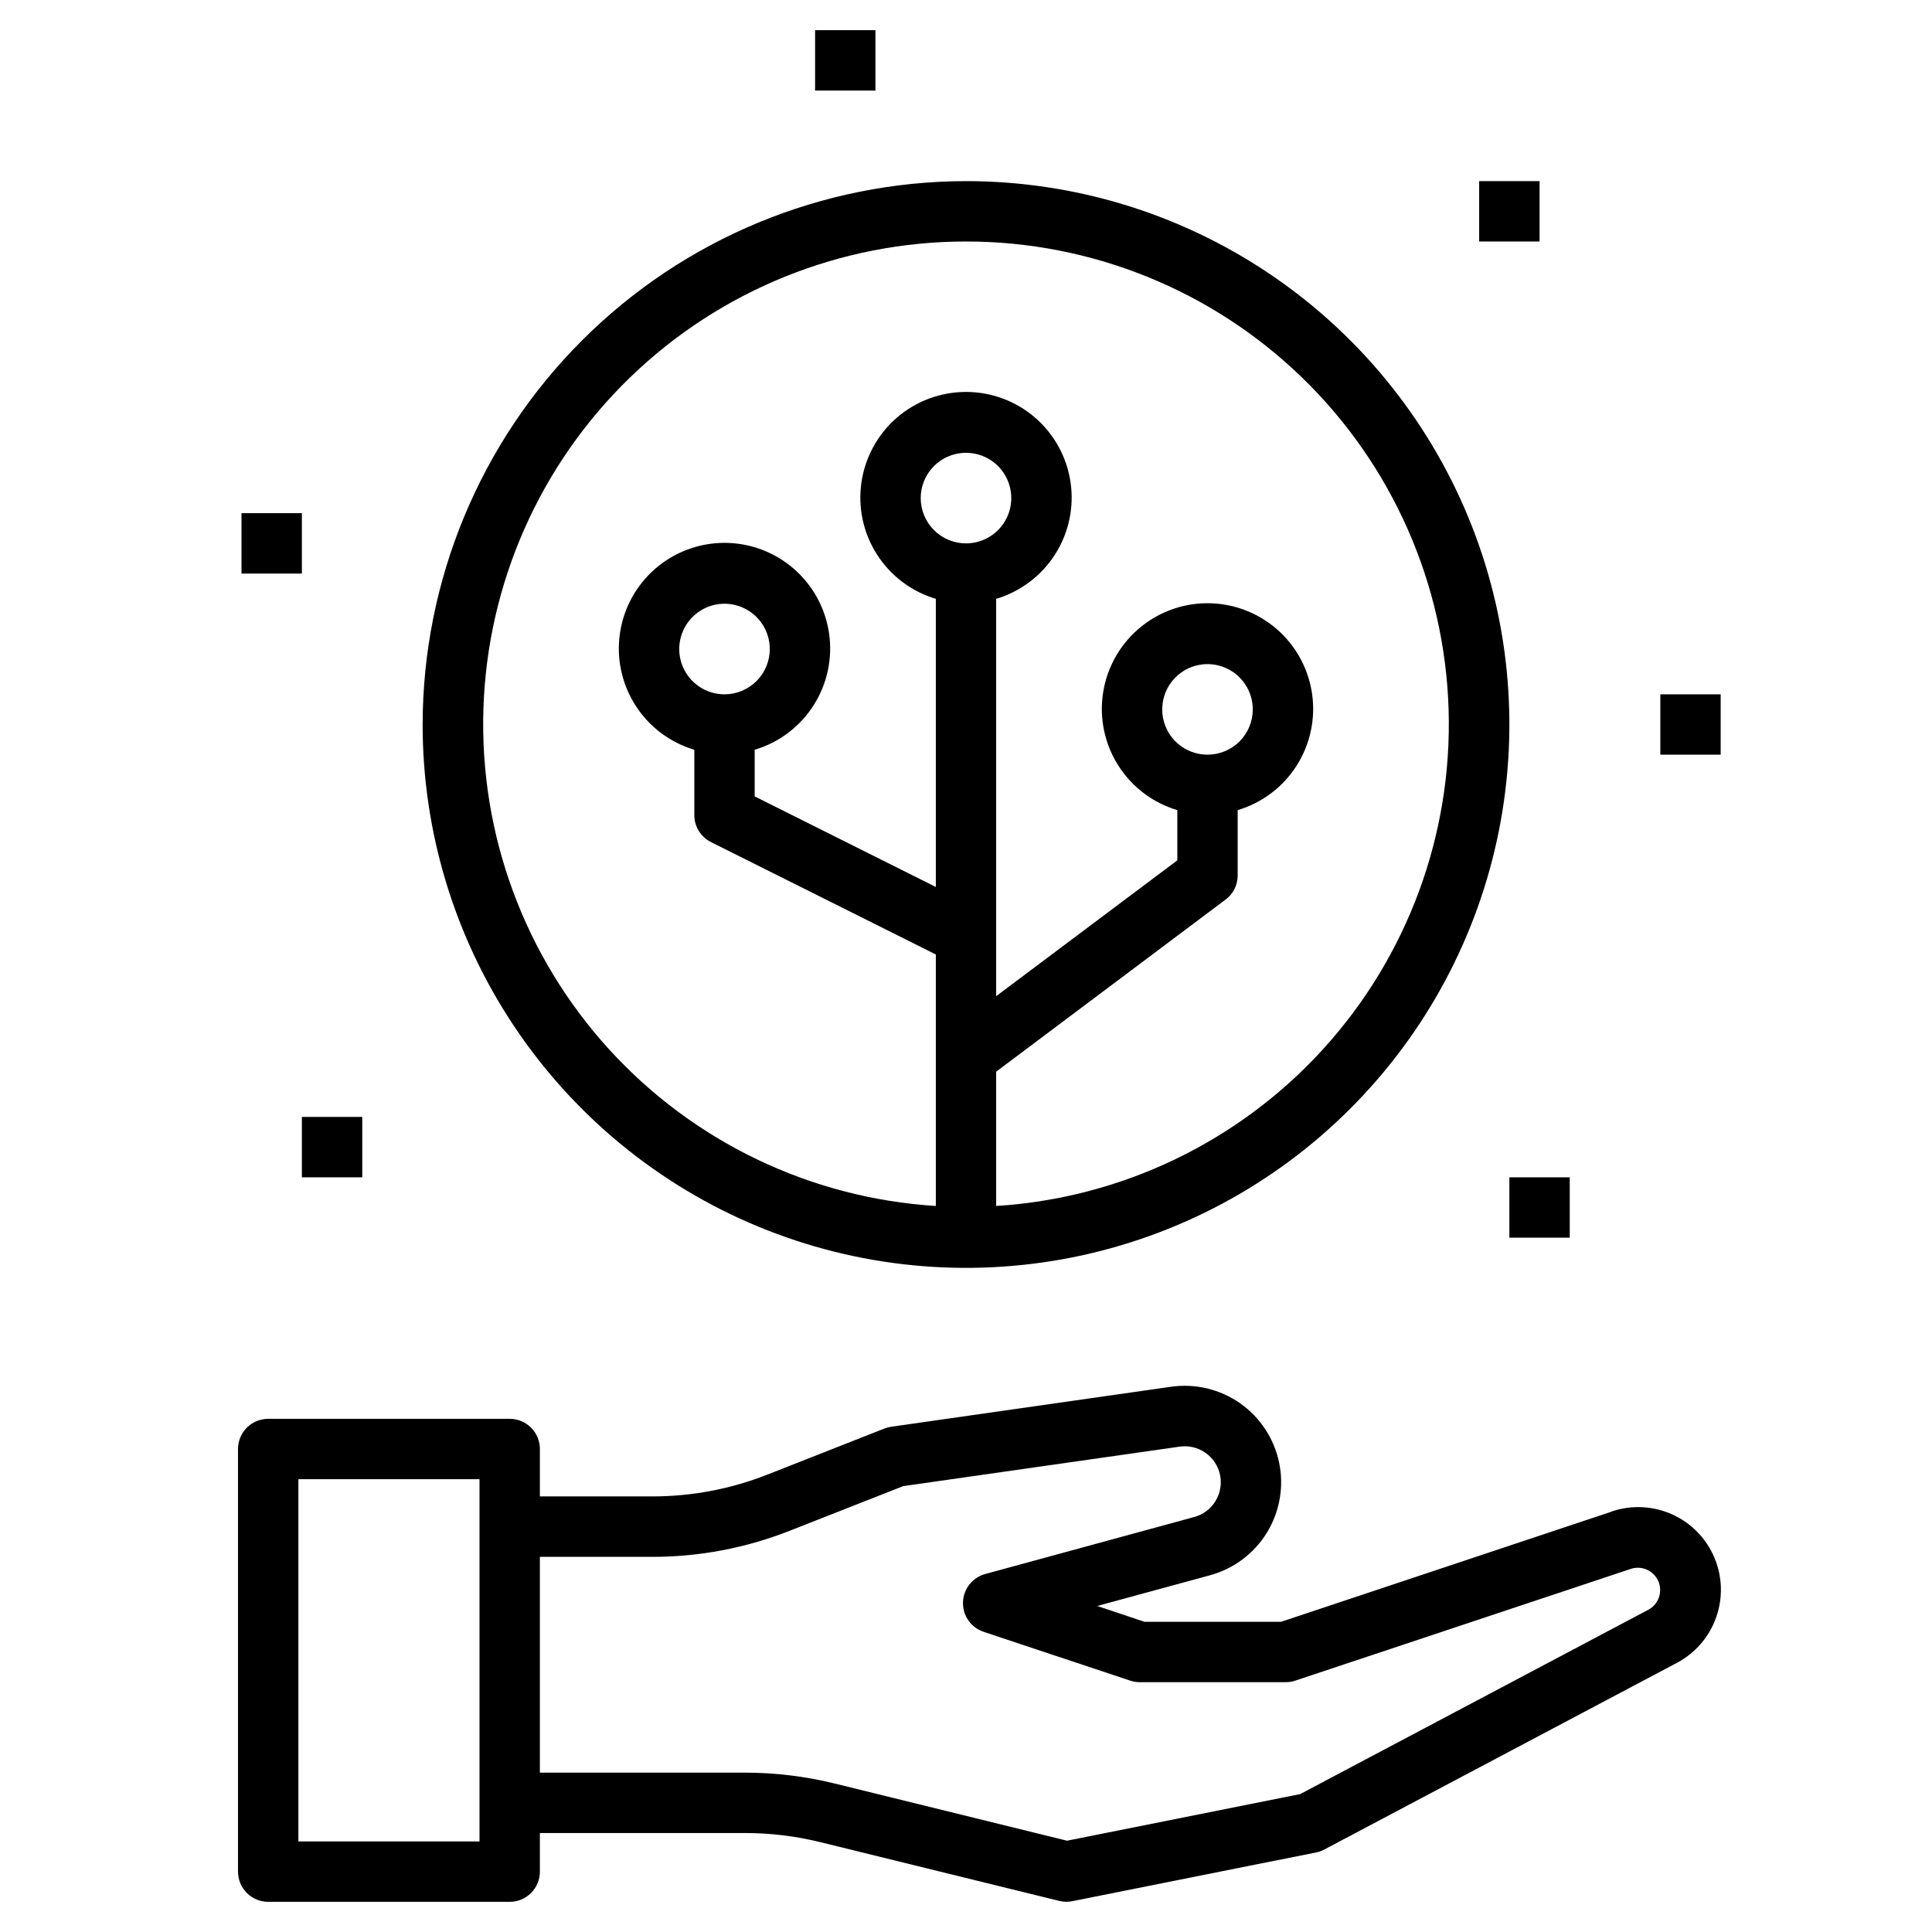
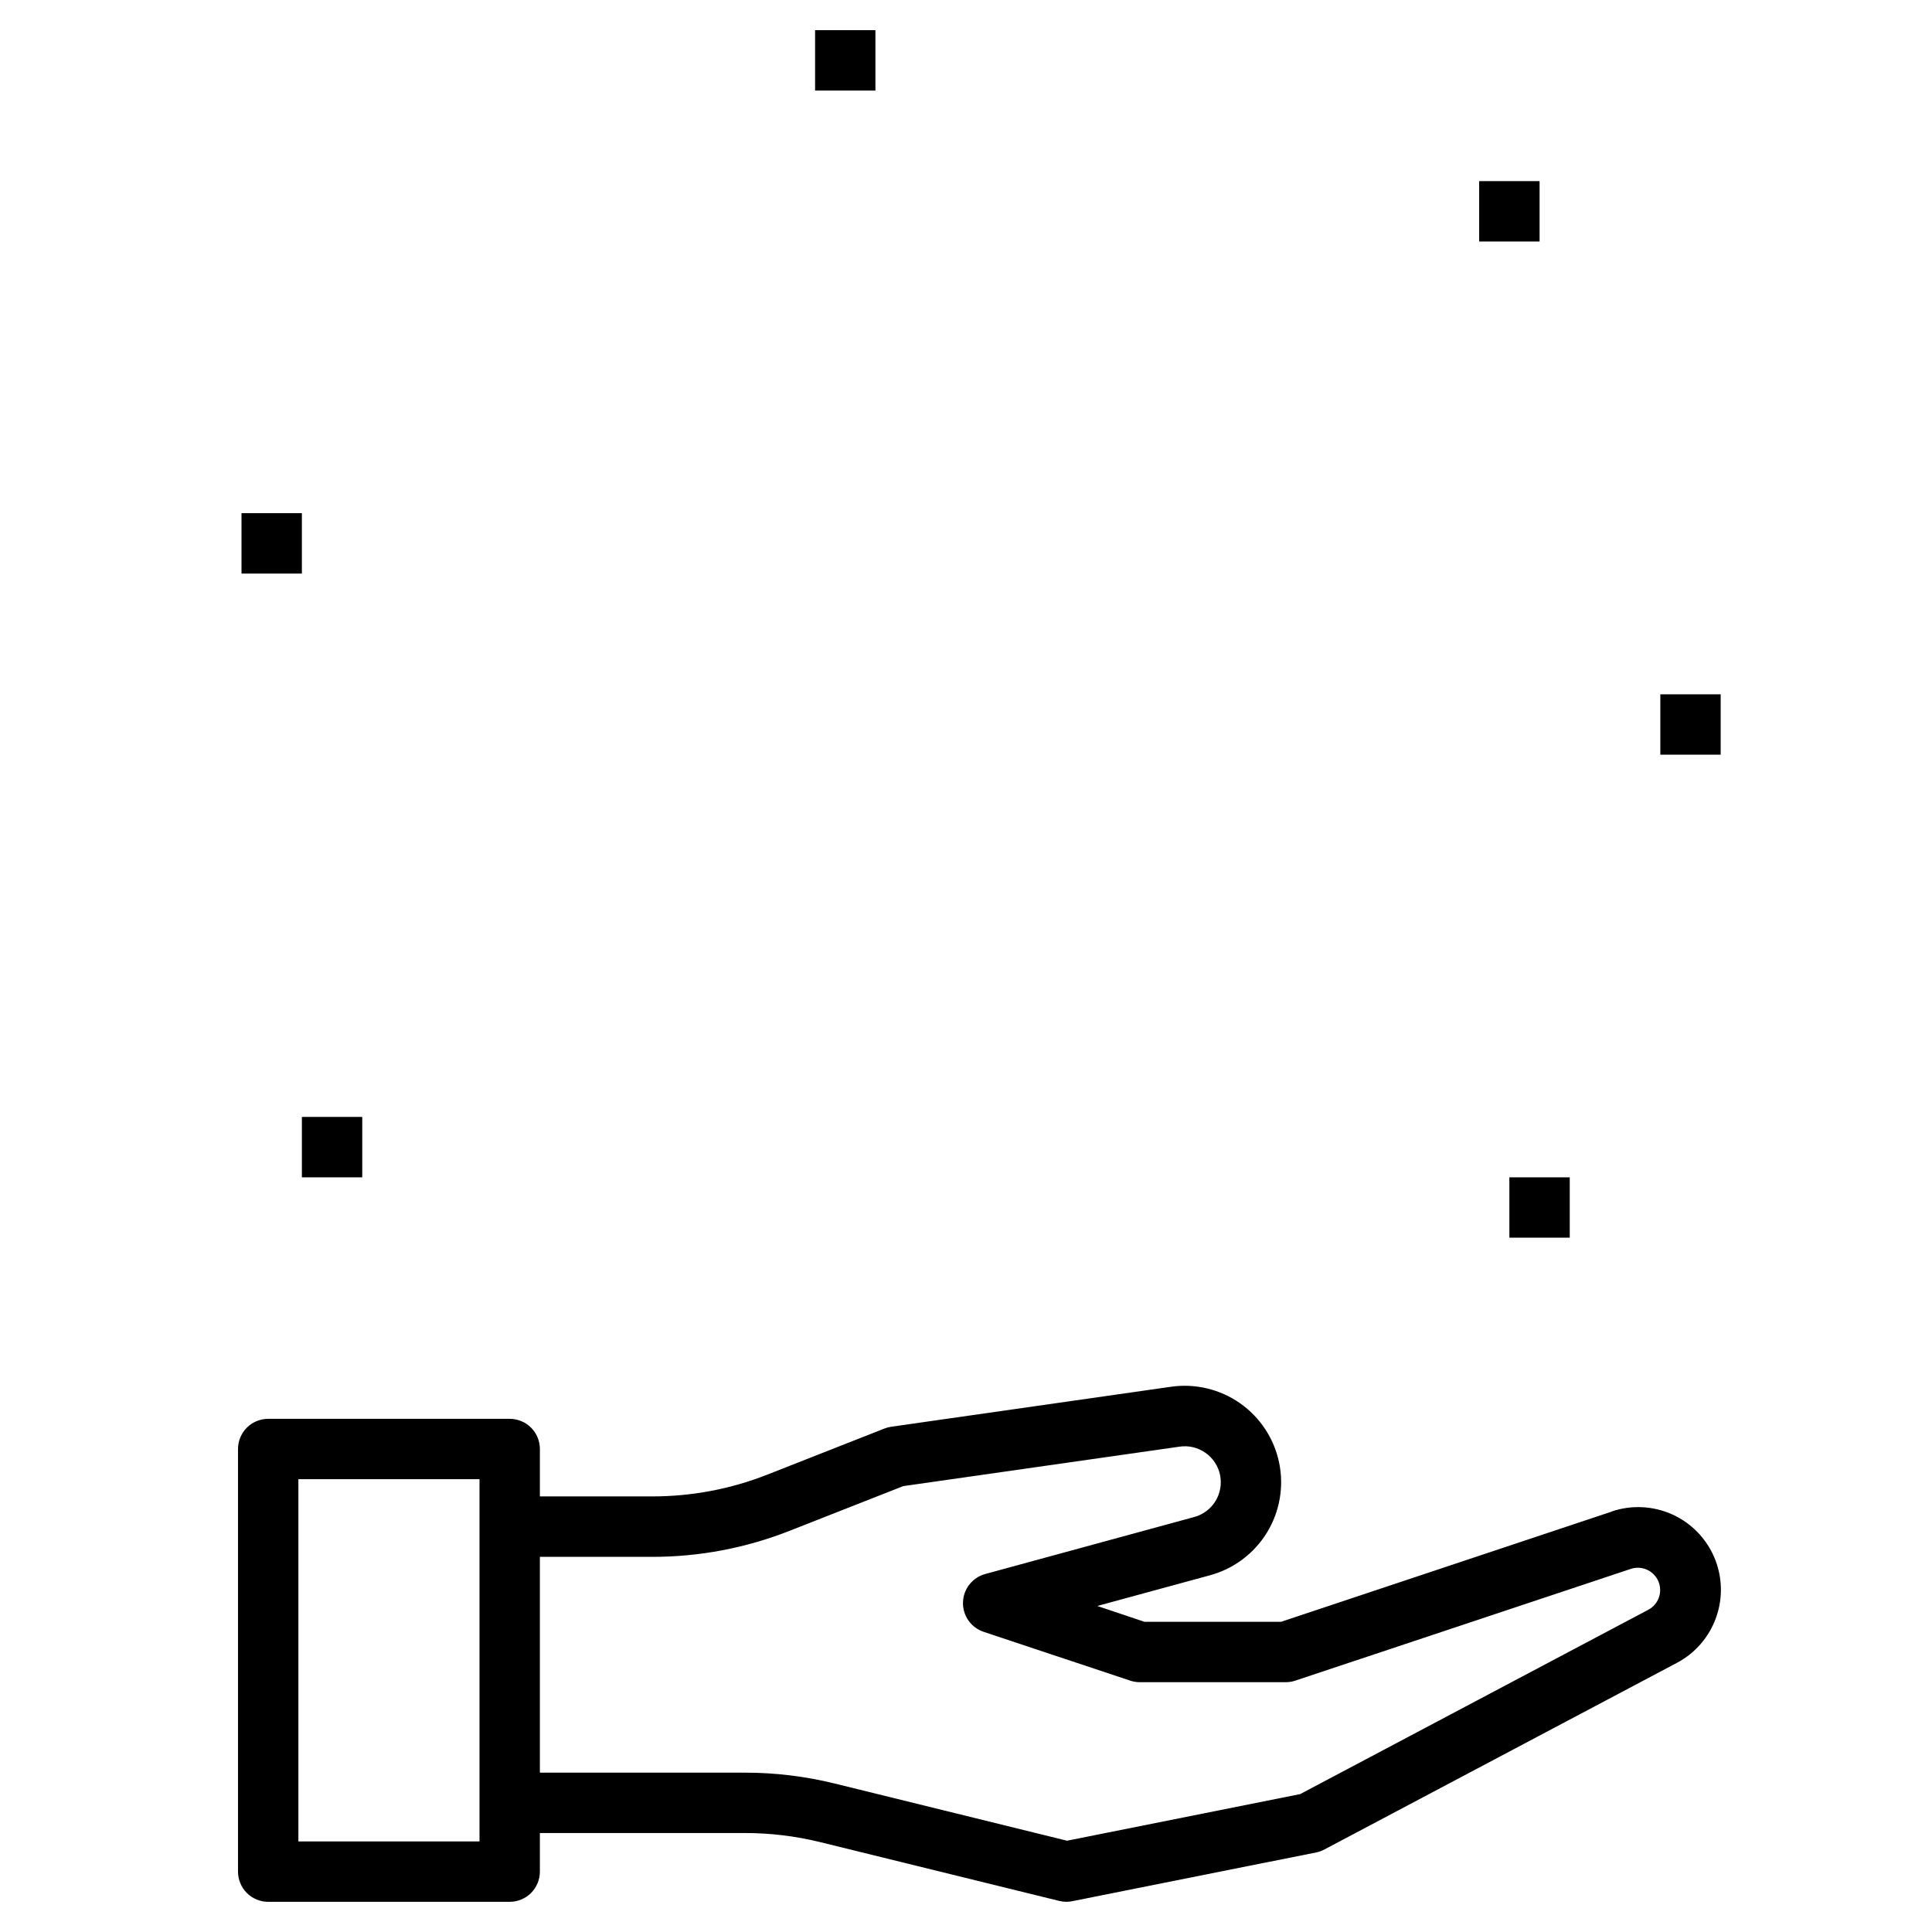
<svg xmlns="http://www.w3.org/2000/svg" width="52" height="52" viewBox="0 0 52 52" fill="none">
  <path d="M43.382 40.684L34.481 43.651H30.804L29.533 43.225L32.566 42.399C33.203 42.226 33.752 41.816 34.098 41.253C34.444 40.69 34.562 40.016 34.428 39.368C34.294 38.721 33.918 38.149 33.377 37.769C32.836 37.39 32.17 37.231 31.516 37.325L23.987 38.401C23.925 38.41 23.864 38.426 23.805 38.449L20.657 39.688C19.668 40.078 18.615 40.277 17.553 40.276H14.531V39C14.531 38.785 14.446 38.578 14.293 38.425C14.141 38.273 13.934 38.188 13.719 38.188H7.219C7.003 38.188 6.797 38.273 6.644 38.425C6.492 38.578 6.406 38.785 6.406 39V50.375C6.406 50.59 6.492 50.797 6.644 50.95C6.797 51.102 7.003 51.188 7.219 51.188H13.719C13.934 51.188 14.141 51.102 14.293 50.95C14.446 50.797 14.531 50.59 14.531 50.375V49.336H20.047C20.73 49.336 21.409 49.417 22.072 49.58L28.507 51.163C28.571 51.179 28.636 51.187 28.701 51.187C28.756 51.187 28.81 51.181 28.864 51.17L35.433 49.857C35.51 49.841 35.585 49.813 35.654 49.775L45.13 44.758C45.625 44.498 46.003 44.06 46.19 43.533C46.377 43.006 46.359 42.428 46.139 41.914C45.919 41.4 45.513 40.987 45.003 40.758C44.493 40.53 43.915 40.502 43.385 40.679L43.382 40.684ZM12.906 49.562H8.031V39.812H12.906V49.562ZM44.366 43.326L34.995 48.288L28.719 49.543L22.463 48.003C21.673 47.809 20.863 47.711 20.05 47.711H14.531V41.903H17.553C18.819 41.904 20.074 41.666 21.252 41.202L24.311 39.999L31.746 38.937C31.991 38.9 32.24 38.959 32.443 39.101C32.647 39.242 32.788 39.457 32.838 39.699C32.888 39.942 32.843 40.194 32.713 40.405C32.583 40.616 32.377 40.769 32.137 40.832L26.516 42.365C26.348 42.411 26.2 42.51 26.092 42.647C25.984 42.784 25.924 42.952 25.919 43.127C25.914 43.301 25.965 43.472 26.065 43.615C26.165 43.758 26.308 43.864 26.473 43.92L30.415 45.233C30.498 45.261 30.584 45.276 30.672 45.276H34.611C34.699 45.276 34.785 45.261 34.868 45.233L43.893 42.227C44.035 42.179 44.191 42.187 44.329 42.249C44.466 42.311 44.575 42.422 44.635 42.56C44.694 42.699 44.699 42.855 44.649 42.997C44.599 43.139 44.497 43.257 44.364 43.327L44.366 43.326Z" fill="black" />
-   <path d="M11.375 19.5C11.375 22.393 12.233 25.22 13.84 27.625C15.447 30.03 17.731 31.905 20.403 33.012C23.076 34.119 26.016 34.408 28.853 33.844C31.69 33.28 34.296 31.887 36.341 29.841C38.387 27.796 39.78 25.19 40.344 22.353C40.908 19.516 40.619 16.576 39.512 13.903C38.405 11.231 36.53 8.947 34.125 7.34C31.72 5.733 28.893 4.875 26 4.875C22.123 4.88 18.405 6.422 15.664 9.164C12.922 11.905 11.38 15.623 11.375 19.5ZM24.781 13.406C24.781 13.165 24.853 12.93 24.987 12.729C25.121 12.529 25.311 12.373 25.534 12.28C25.756 12.188 26.001 12.164 26.238 12.211C26.474 12.258 26.691 12.374 26.862 12.544C27.032 12.715 27.148 12.932 27.195 13.168C27.242 13.405 27.218 13.65 27.126 13.873C27.034 14.095 26.878 14.286 26.677 14.42C26.477 14.553 26.241 14.625 26 14.625C25.677 14.625 25.367 14.497 25.138 14.268C24.91 14.04 24.781 13.729 24.781 13.406ZM26 6.5C29.376 6.499 32.62 7.812 35.044 10.161C37.469 12.51 38.884 15.711 38.989 19.085C39.095 22.46 37.883 25.743 35.61 28.239C33.337 30.735 30.182 32.248 26.812 32.459V28.844L32.987 24.212C33.088 24.137 33.17 24.039 33.227 23.926C33.283 23.813 33.312 23.689 33.312 23.562V21.805C33.967 21.61 34.53 21.186 34.897 20.61C35.265 20.034 35.413 19.345 35.314 18.669C35.215 17.993 34.877 17.375 34.36 16.929C33.843 16.482 33.183 16.236 32.5 16.236C31.817 16.236 31.157 16.482 30.64 16.929C30.123 17.375 29.785 17.993 29.686 18.669C29.587 19.345 29.735 20.034 30.103 20.61C30.47 21.186 31.033 21.61 31.688 21.805V23.156L26.812 26.812V16.118C27.467 15.922 28.03 15.498 28.397 14.922C28.765 14.347 28.913 13.658 28.814 12.982C28.715 12.306 28.377 11.688 27.86 11.241C27.343 10.794 26.683 10.549 26 10.549C25.317 10.549 24.657 10.794 24.14 11.241C23.623 11.688 23.285 12.306 23.186 12.982C23.087 13.658 23.235 14.347 23.603 14.922C23.97 15.498 24.533 15.922 25.188 16.118V23.873L20.312 21.435V20.18C20.967 19.985 21.53 19.561 21.897 18.985C22.265 18.409 22.413 17.72 22.314 17.044C22.215 16.368 21.877 15.751 21.36 15.304C20.843 14.857 20.183 14.611 19.5 14.611C18.817 14.611 18.157 14.857 17.64 15.304C17.123 15.751 16.785 16.368 16.686 17.044C16.587 17.72 16.735 18.409 17.103 18.985C17.47 19.561 18.033 19.985 18.688 20.18V21.938C18.687 22.088 18.729 22.236 18.809 22.365C18.888 22.493 19.002 22.597 19.137 22.665L25.188 25.69V32.459C21.818 32.248 18.663 30.735 16.39 28.239C14.117 25.743 12.905 22.46 13.011 19.085C13.116 15.711 14.531 12.51 16.956 10.161C19.38 7.812 22.624 6.499 26 6.5ZM32.5 20.312C32.259 20.312 32.023 20.241 31.823 20.107C31.622 19.973 31.466 19.783 31.374 19.56C31.282 19.337 31.258 19.092 31.305 18.856C31.352 18.62 31.468 18.402 31.638 18.232C31.809 18.061 32.026 17.945 32.262 17.898C32.499 17.851 32.744 17.875 32.966 17.968C33.189 18.06 33.379 18.216 33.513 18.417C33.647 18.617 33.719 18.853 33.719 19.094C33.719 19.417 33.59 19.727 33.362 19.956C33.133 20.184 32.823 20.312 32.5 20.312ZM19.5 18.688C19.259 18.688 19.023 18.616 18.823 18.482C18.622 18.348 18.466 18.158 18.374 17.935C18.282 17.712 18.258 17.467 18.305 17.231C18.352 16.995 18.468 16.777 18.638 16.607C18.809 16.436 19.026 16.32 19.262 16.273C19.499 16.226 19.744 16.25 19.966 16.343C20.189 16.435 20.379 16.591 20.513 16.792C20.647 16.992 20.719 17.228 20.719 17.469C20.719 17.792 20.59 18.102 20.362 18.331C20.133 18.559 19.823 18.688 19.5 18.688Z" fill="black" />
  <path d="M40.625 31.688H42.25V33.312H40.625V31.688Z" fill="black" />
  <path d="M44.688 18.688H46.312V20.312H44.688V18.688Z" fill="black" />
  <path d="M39.812 4.875H41.438V6.5H39.812V4.875Z" fill="black" />
  <path d="M21.938 0.812H23.562V2.438H21.938V0.812Z" fill="black" />
  <path d="M6.5 13.812H8.125V15.438H6.5V13.812Z" fill="black" />
  <path d="M8.125 30.062H9.75V31.688H8.125V30.062Z" fill="black" />
</svg>